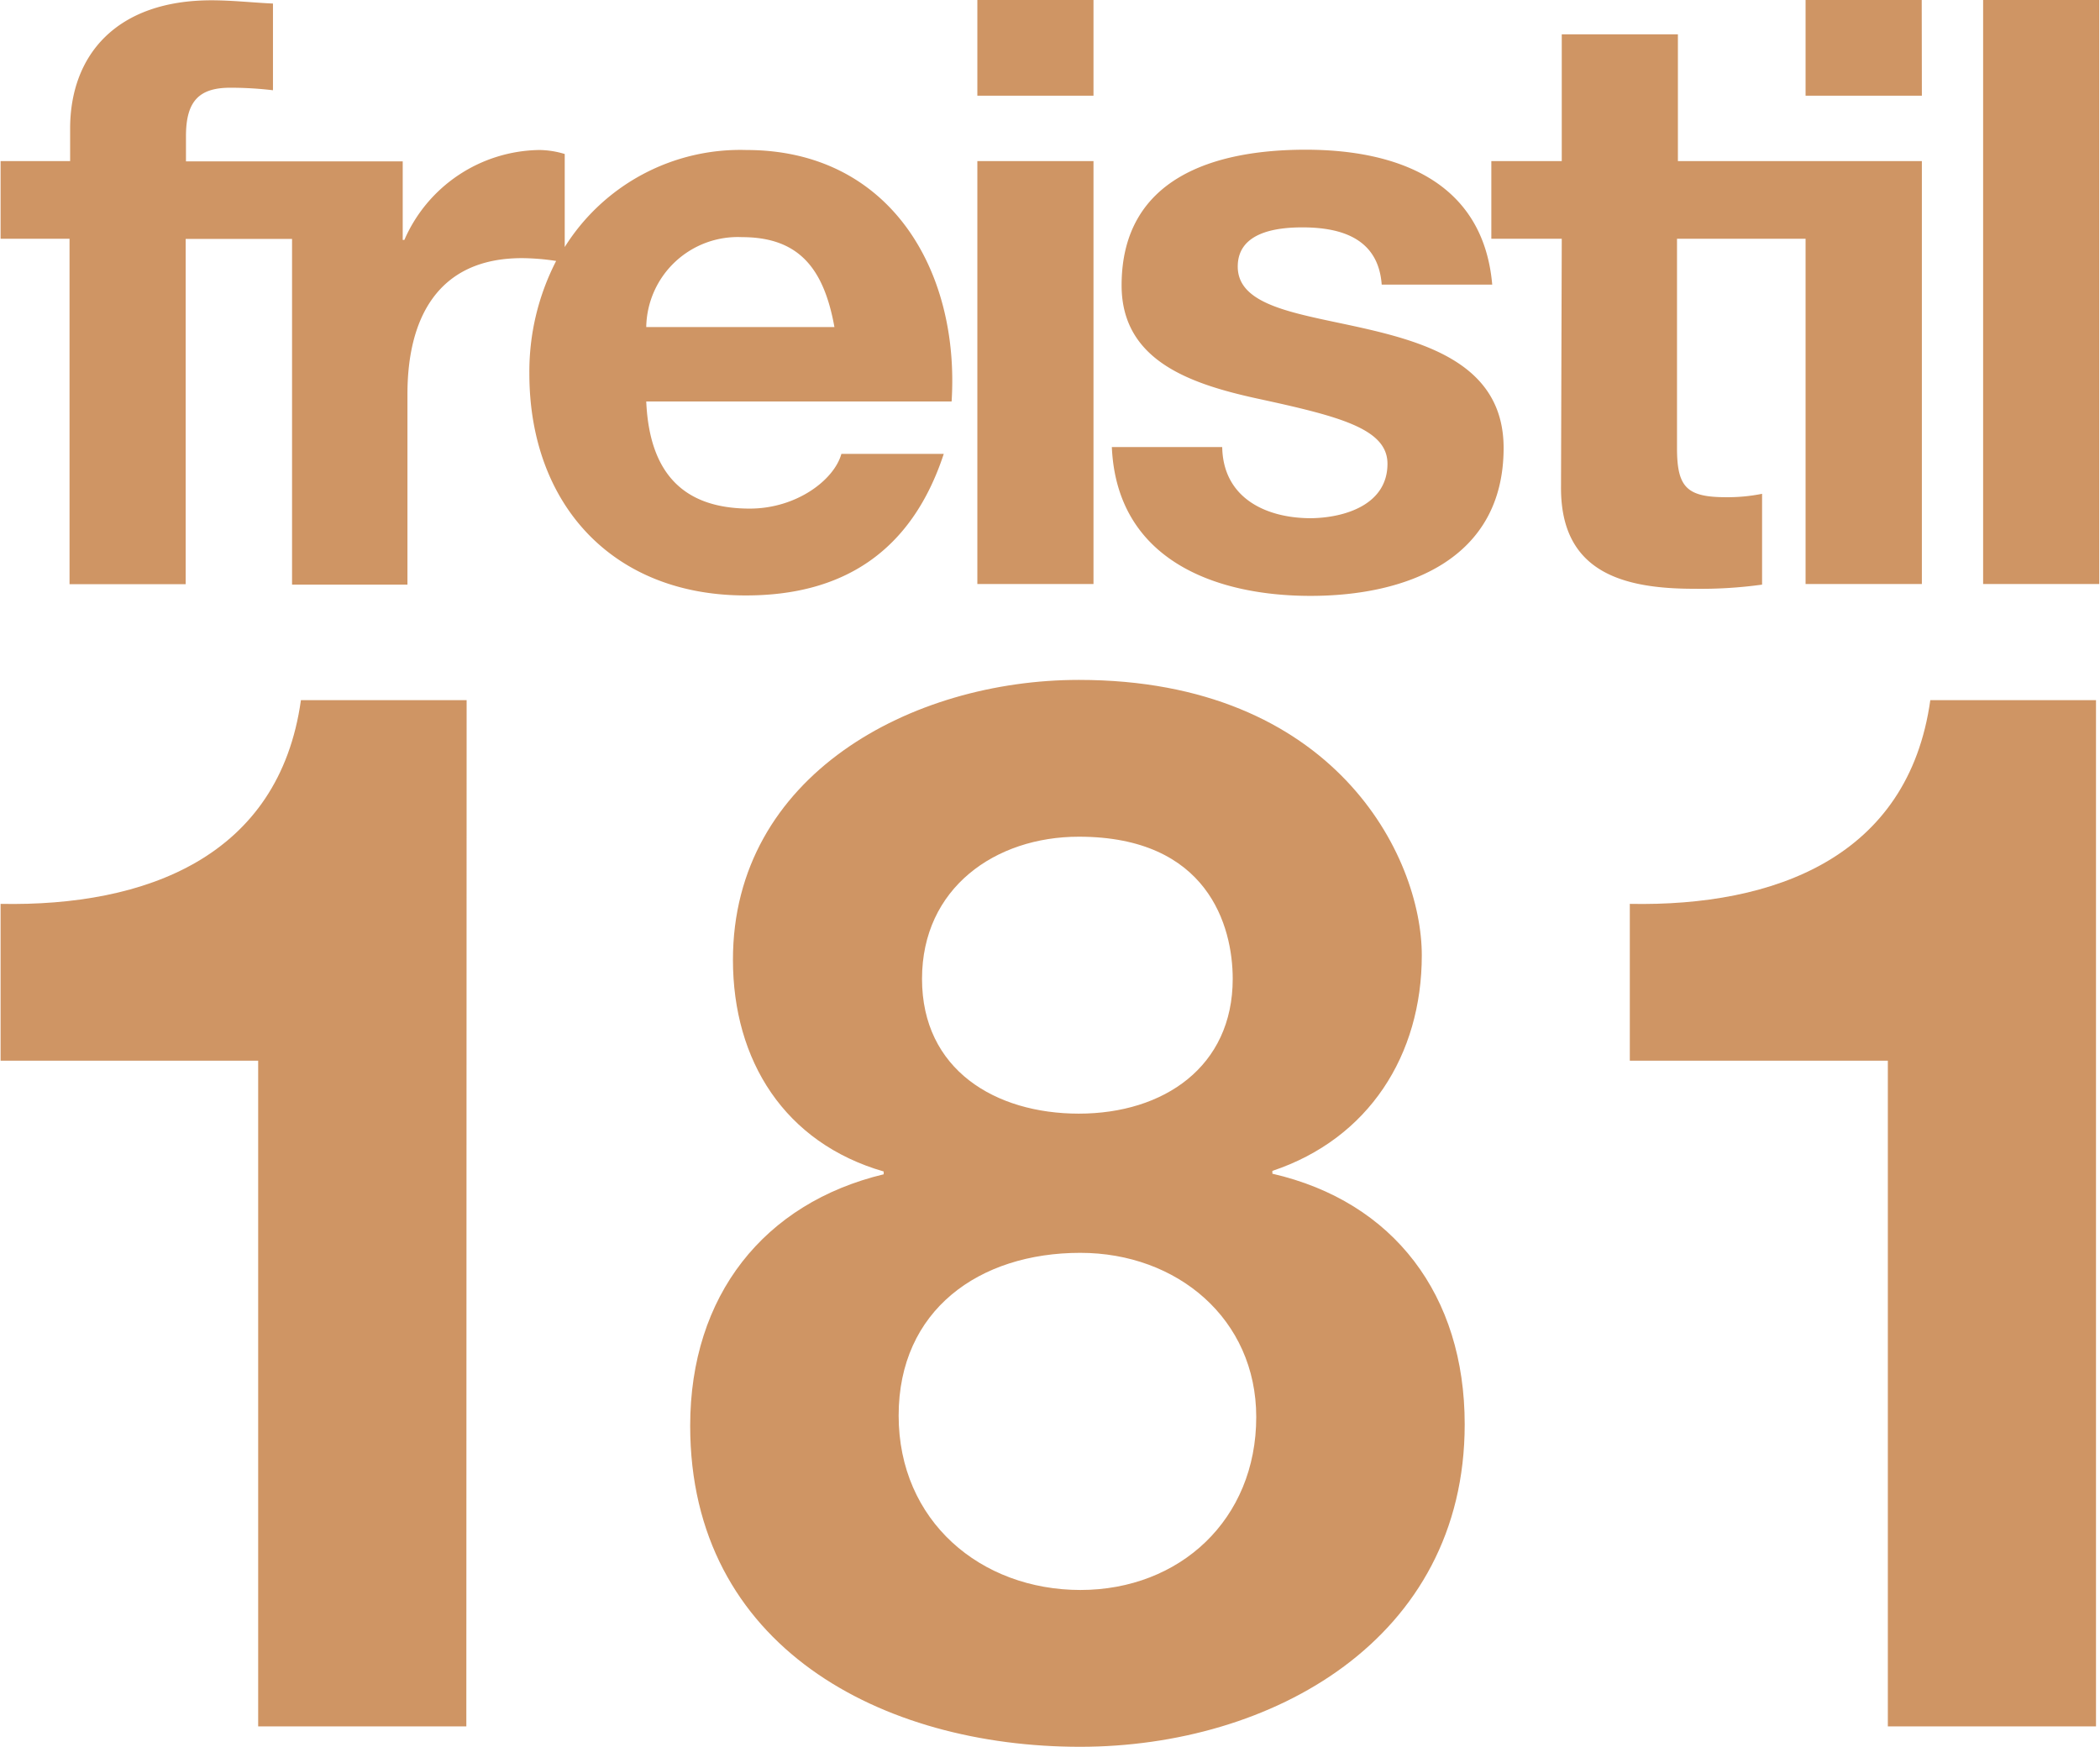
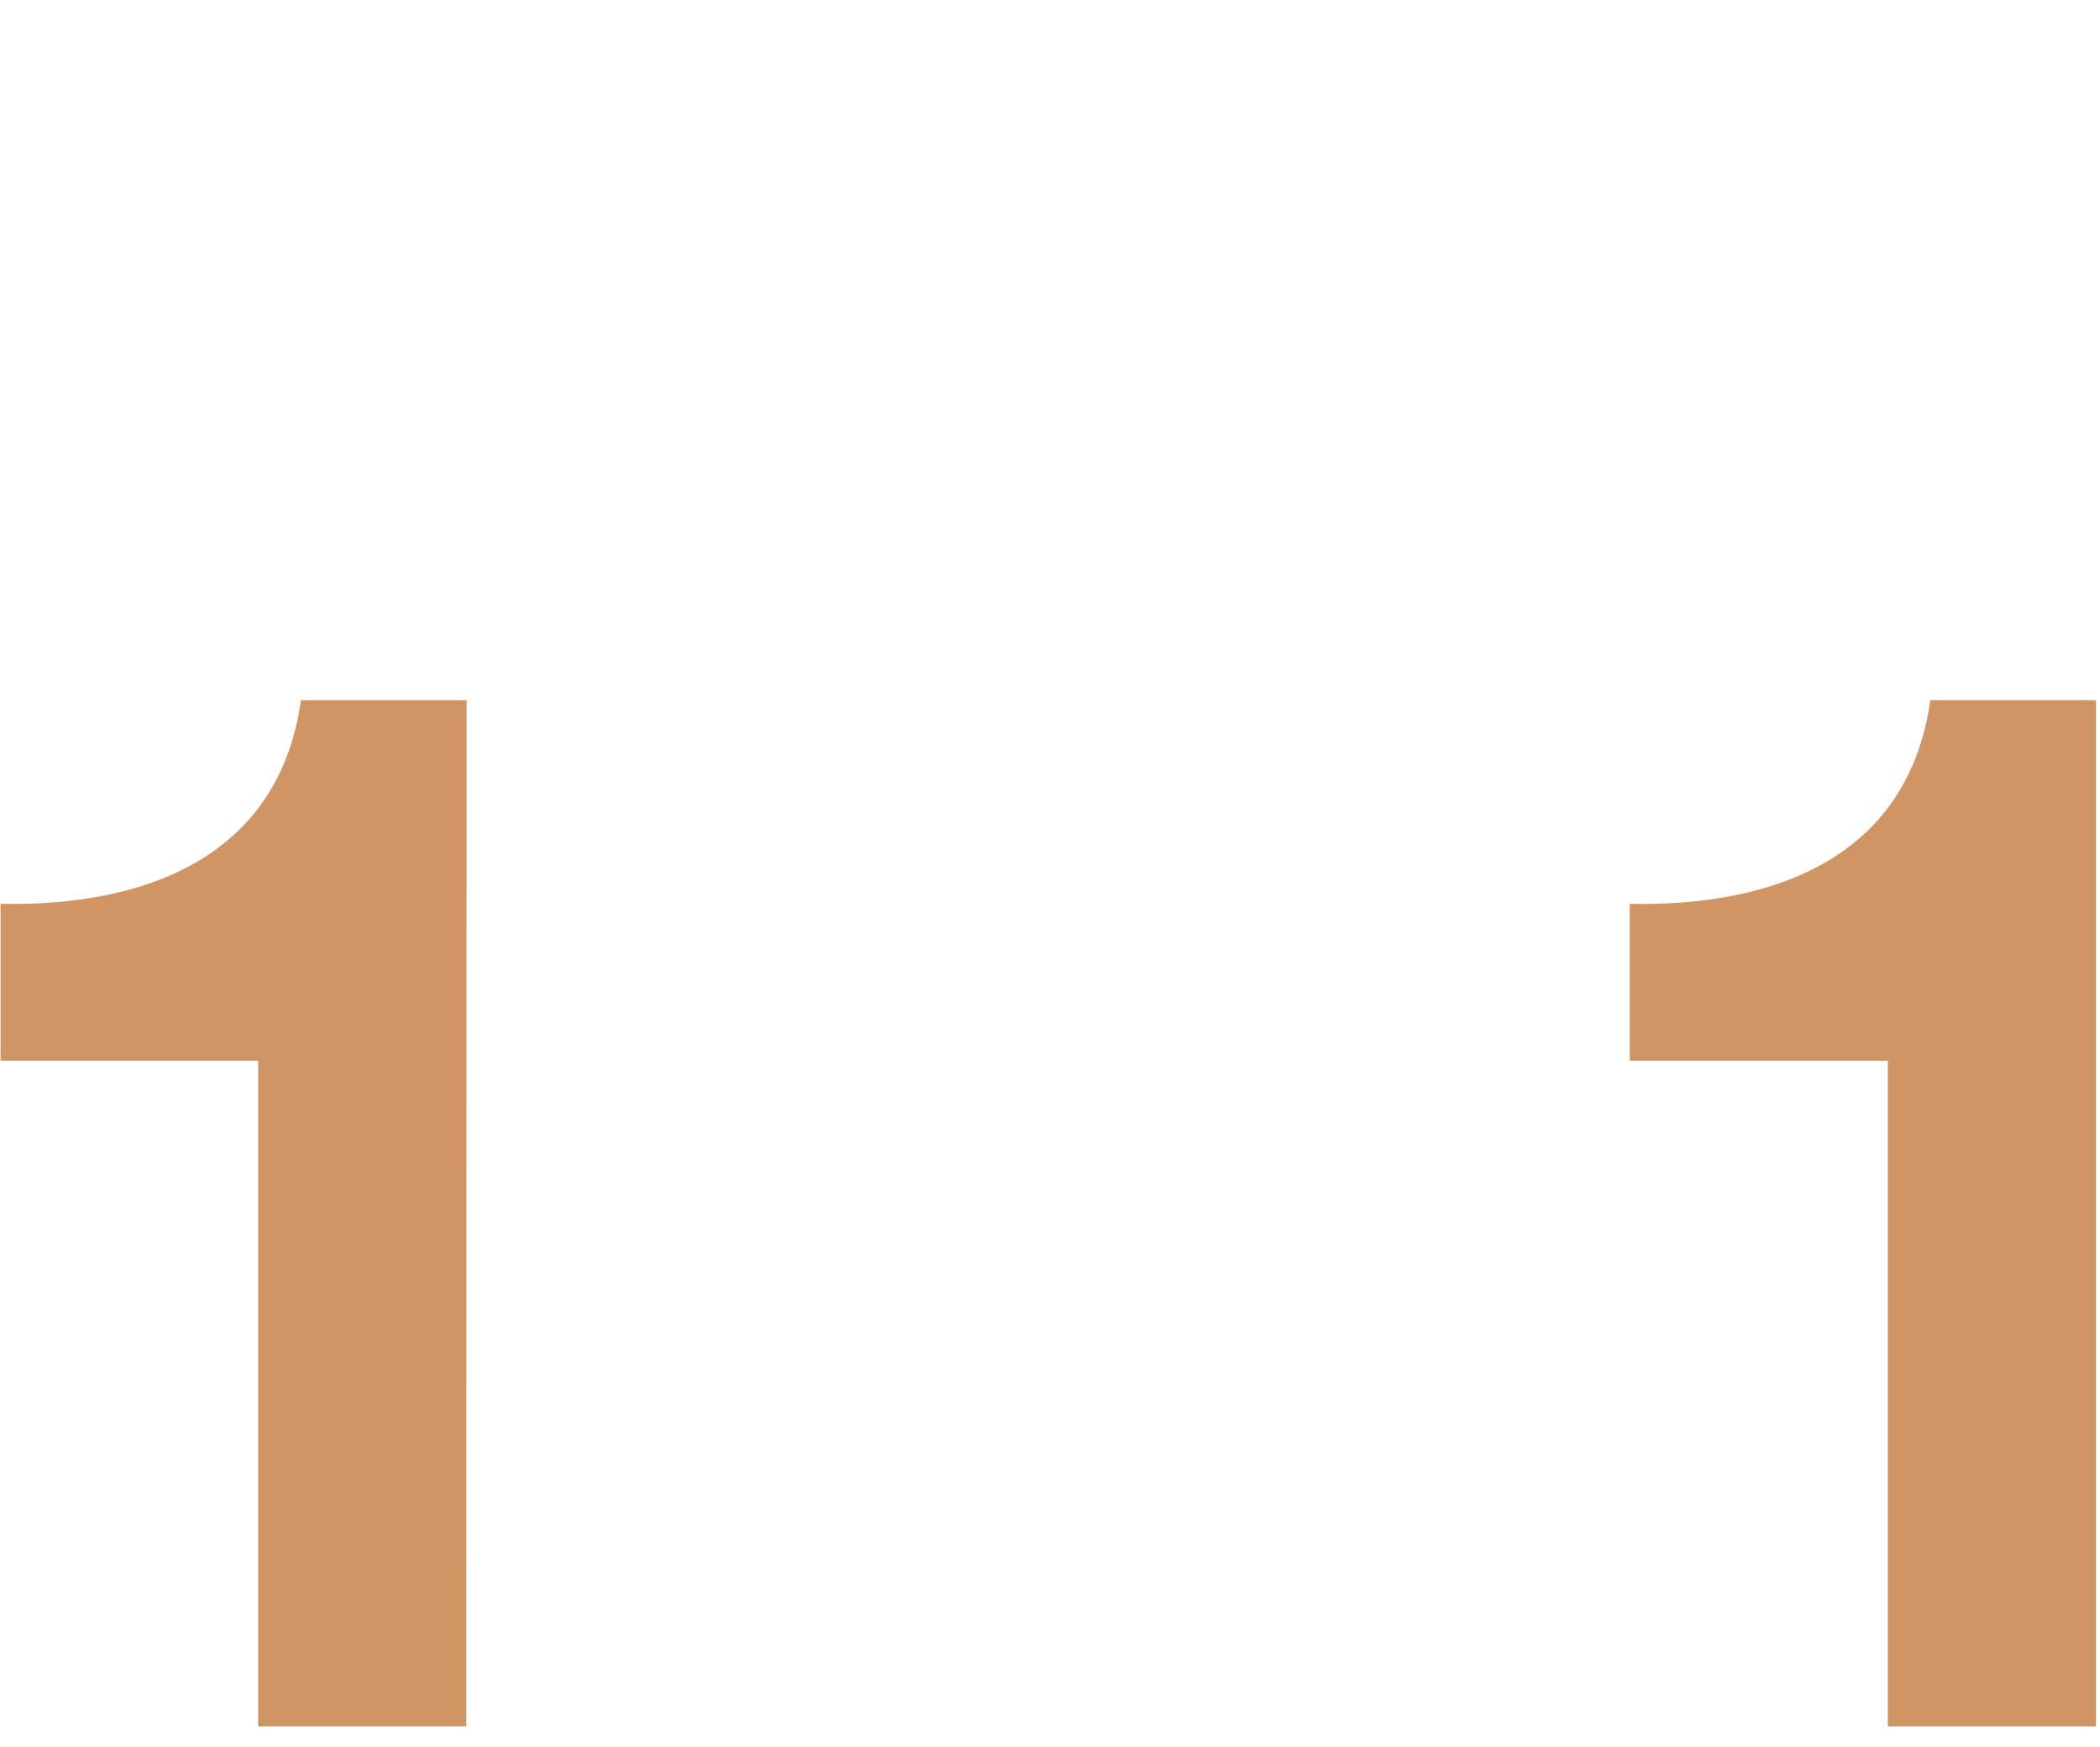
<svg xmlns="http://www.w3.org/2000/svg" id="Ebene_1" data-name="Ebene 1" viewBox="0 0 141.94 118.08">
  <defs>
    <style>.cls-1{fill:#cf9564;}</style>
  </defs>
  <title>freistil_181_RGB</title>
  <path class="cls-1" d="M172.48,276H158.41V231H141v-10.6c9.8.19,18.82-3.17,20.3-13.77h11.2Z" transform="translate(-140.96 -159.3)" />
-   <path class="cls-1" d="M213.88,205.26c17.24,0,23.18,11.89,23.18,18.62s-3.57,12.39-10.1,14.57v.19c8.22,1.89,13,8.23,13,16.94,0,14.56-13.07,21.8-26,21.8-13.37,0-26.35-6.74-26.35-21.7,0-8.81,5-15.06,13.08-17v-.19C194,236.56,190.5,231,190.5,224.18,190.5,211.7,202.59,205.26,213.88,205.26Zm.1,61.52c6.73,0,11.89-4.76,11.89-11.69,0-6.64-5.35-11.1-11.89-11.1-6.84,0-12.28,3.87-12.28,11S207.24,266.78,214,266.78Zm-.1-32.2c5.74,0,10.4-3.17,10.4-9.11,0-3.57-1.68-9.61-10.4-9.61-5.65,0-10.6,3.47-10.6,9.61S208.23,234.58,213.88,234.58Z" transform="translate(-140.96 -159.3)" />
  <path class="cls-1" d="M282.63,276H268.56V231H251.12v-10.6c9.81.19,18.83-3.17,20.31-13.77h11.2Z" transform="translate(-140.96 -159.3)" />
-   <path class="cls-1" d="M234.74,190.65c0-2.38-3.26-3.21-8.9-4.43-4.53-1-9.07-2.59-9.07-7.63,0-7.29,6.3-9.17,12.44-9.17s12,2.1,12.61,9.12h-7.47c-.22-3-2.54-3.87-5.36-3.87-1.77,0-4.37.33-4.37,2.65,0,2.82,4.43,3.21,8.9,4.26s9.07,2.71,9.07,8c0,7.52-6.52,10-13.05,10s-13.1-2.49-13.43-10.06h7.46c.06,3.43,2.93,4.81,6,4.81C231.87,194.3,234.74,193.41,234.74,190.65Zm36.11-31.35H263v6.47h7.86Zm12,0h-7.85v39.48h7.85Zm-36.38,33c0,5.69,4.2,6.8,9,6.8a30.26,30.26,0,0,0,4.59-.28v-6.14a11.77,11.77,0,0,1-2.43.23c-2.66,0-3.32-.67-3.32-3.32V175.44H263v23.34h7.86V170.19H254.37v-8.57h-7.85v8.57h-4.76v5.25h4.76Zm-31.6-33h-7.85v6.47h7.85Zm0,10.89h-7.85v28.59h7.85Zm-23.53,29.36c-9,0-14.6-6.19-14.6-15a16.32,16.32,0,0,1,1.81-7.61,15.76,15.76,0,0,0-2.31-.19c-5.75,0-7.74,4.15-7.74,9.18v12.89H160.7V175.45h-7.19v23.34h-7.85V175.44H141v-5.25h4.7V168c0-5,3.15-8.68,9.56-8.68,1.38,0,2.82.16,4.15.22v5.86a24.49,24.49,0,0,0-2.88-.17c-2.1,0-3,.89-3,3.27v1.71h14.65v5.31h.11a10.1,10.1,0,0,1,9.12-6.08,6.07,6.07,0,0,1,1.72.27V176a14,14,0,0,1,12.28-6.56c9.73,0,14.43,8.18,13.87,17H184.64c.22,5,2.65,7.24,7,7.24,3.15,0,5.7-1.93,6.19-3.7h6.92C202.55,196.67,197.85,199.55,191.39,199.55Zm-6.75-18.14h12.77c-.72-4-2.43-6.08-6.25-6.08A6.19,6.19,0,0,0,184.64,181.41Z" transform="translate(-140.96 -159.3)" />
</svg>